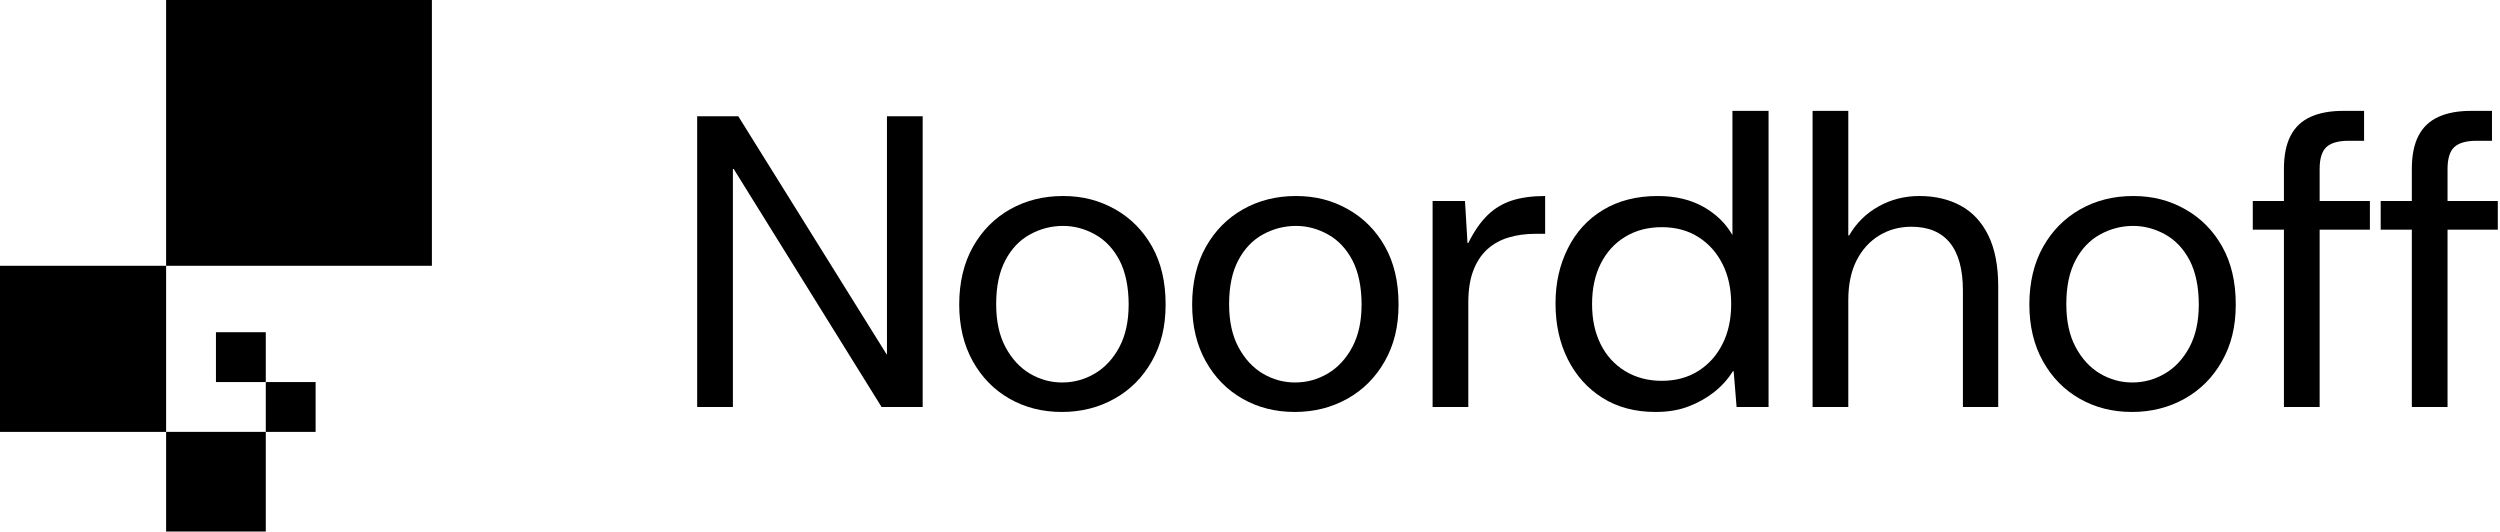
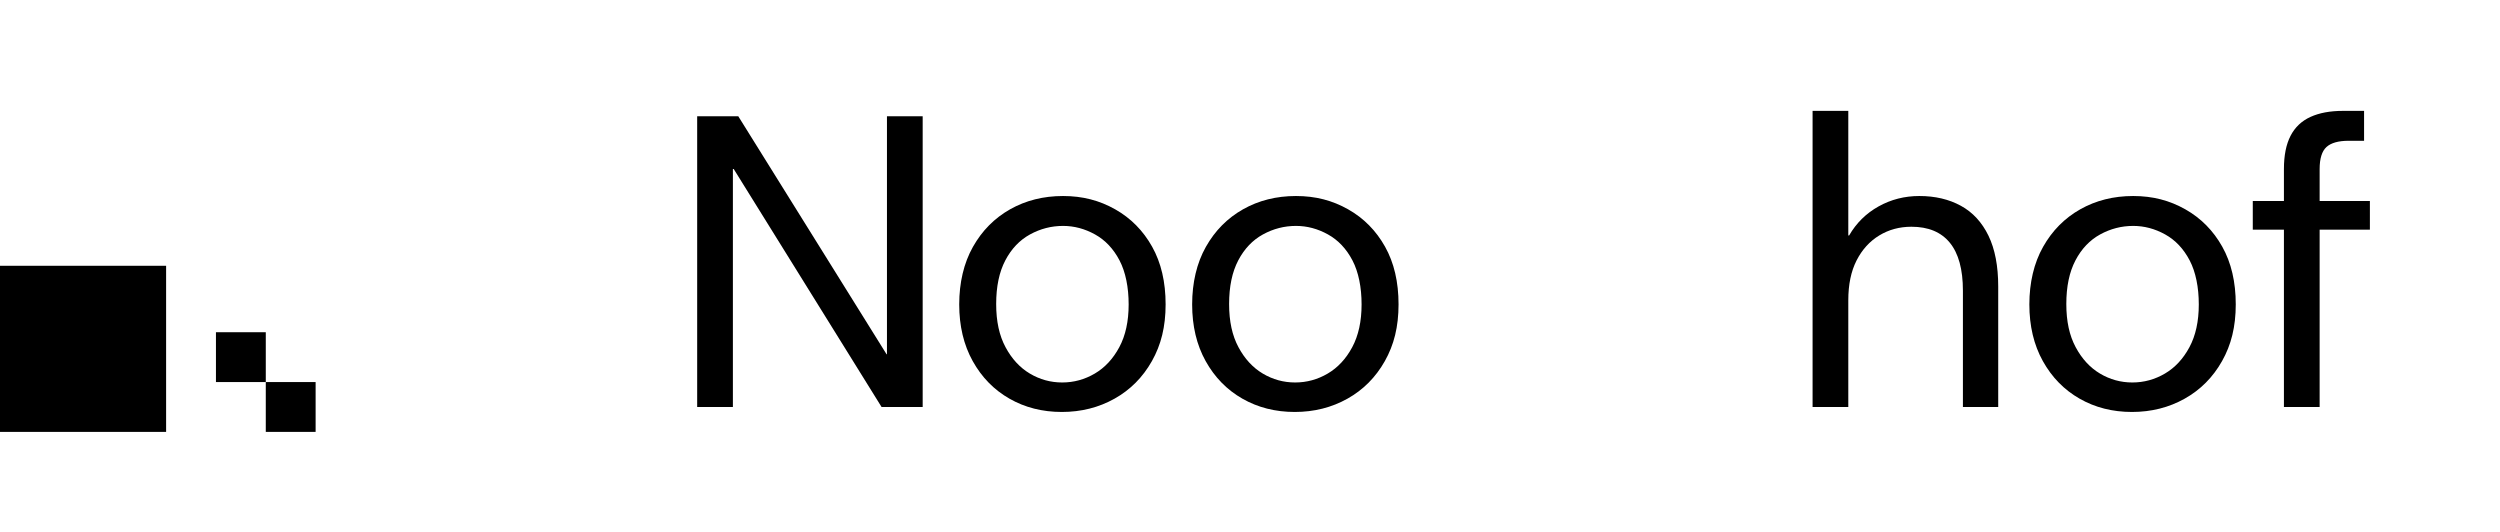
<svg xmlns="http://www.w3.org/2000/svg" id="logos" viewBox="0 0 602 128">
  <defs>
    <style> .cls-1 { stroke-width: 0px; } </style>
  </defs>
  <path class="cls-1" d="m64,80h-12v12h12v-12Z" />
  <path class="cls-1" d="m76,92h-12v12h12v-12Z" />
-   <path class="cls-1" d="m64,104h-24v24h24v-24Z" />
  <path class="cls-1" d="m40,64H0v40h40v-40Z" />
-   <path class="cls-1" d="m104,0H40v64h64V0Z" />
  <g>
    <path class="cls-1" d="m167.88,98V28h9.9l35.7,57.3h.1V28h8.6v70h-9.9l-35.6-57.3h-.2v57.3h-8.6Z" />
    <path class="cls-1" d="m255.68,99.2c-4.67,0-8.87-1.07-12.6-3.2-3.73-2.13-6.68-5.15-8.85-9.05-2.17-3.9-3.25-8.45-3.25-13.65s1.1-9.95,3.3-13.85c2.2-3.9,5.18-6.92,8.95-9.05,3.77-2.13,8.02-3.2,12.75-3.2s8.78,1.07,12.55,3.2c3.77,2.13,6.73,5.13,8.9,9,2.17,3.87,3.25,8.5,3.25,13.9s-1.1,9.75-3.3,13.65c-2.2,3.9-5.2,6.92-9,9.05-3.8,2.13-8.03,3.2-12.7,3.2Zm.1-7.1c2.8,0,5.42-.72,7.85-2.15,2.43-1.43,4.4-3.55,5.9-6.35,1.5-2.8,2.25-6.23,2.25-10.3s-.73-7.8-2.2-10.6c-1.47-2.8-3.43-4.88-5.9-6.25-2.47-1.37-5.03-2.05-7.7-2.05-2.8,0-5.45.68-7.95,2.05-2.5,1.37-4.48,3.45-5.95,6.25-1.47,2.8-2.2,6.3-2.2,10.5s.75,7.6,2.25,10.4c1.5,2.8,3.45,4.92,5.85,6.35,2.4,1.43,5,2.15,7.8,2.15Z" />
    <path class="cls-1" d="m311.77,99.2c-4.67,0-8.87-1.07-12.6-3.2-3.73-2.13-6.68-5.15-8.85-9.05-2.17-3.9-3.25-8.45-3.25-13.65s1.1-9.95,3.3-13.85c2.2-3.9,5.18-6.92,8.95-9.05,3.77-2.13,8.02-3.2,12.75-3.2s8.78,1.07,12.55,3.2c3.77,2.13,6.73,5.13,8.9,9,2.17,3.87,3.25,8.5,3.25,13.9s-1.1,9.75-3.3,13.65c-2.2,3.9-5.2,6.92-9,9.05-3.8,2.13-8.03,3.2-12.7,3.2Zm.1-7.1c2.8,0,5.42-.72,7.85-2.15,2.43-1.43,4.4-3.55,5.9-6.35,1.5-2.8,2.25-6.23,2.25-10.3s-.73-7.8-2.2-10.6c-1.47-2.8-3.43-4.88-5.9-6.25-2.47-1.37-5.03-2.05-7.7-2.05-2.8,0-5.45.68-7.95,2.05-2.5,1.37-4.48,3.45-5.95,6.25-1.47,2.8-2.2,6.3-2.2,10.5s.75,7.6,2.25,10.4c1.5,2.8,3.45,4.92,5.85,6.35,2.4,1.43,5,2.15,7.8,2.15Z" />
-     <path class="cls-1" d="m344.97,98v-49.6h7.8l.6,10.1h.2c1.4-2.8,2.93-5.02,4.6-6.65,1.67-1.63,3.62-2.82,5.85-3.55,2.23-.73,4.92-1.1,8.05-1.1v9.1h-2.3c-2.4,0-4.58.3-6.55.9-1.97.6-3.67,1.55-5.1,2.85-1.43,1.3-2.55,3-3.35,5.1-.8,2.1-1.2,4.65-1.2,7.65v25.2h-8.6Z" />
-     <path class="cls-1" d="m398.67,99.2c-4.93,0-9.2-1.13-12.8-3.4-3.6-2.27-6.38-5.37-8.35-9.3-1.97-3.93-2.95-8.4-2.95-13.4s.98-9.28,2.95-13.25c1.97-3.97,4.8-7.07,8.5-9.3,3.7-2.23,8.08-3.35,13.15-3.35,4.27,0,7.93.87,11,2.6,3.07,1.73,5.4,4,7,6.8v-29.9h8.7v71.3h-7.7l-.7-8.6h-.2c-1.2,1.93-2.72,3.62-4.55,5.05-1.83,1.43-3.9,2.58-6.2,3.45-2.3.87-4.92,1.3-7.85,1.3Zm1.5-7.5c3.33,0,6.25-.78,8.75-2.35,2.5-1.57,4.45-3.73,5.85-6.5,1.4-2.77,2.1-5.98,2.1-9.65s-.7-6.88-2.1-9.65c-1.4-2.77-3.35-4.93-5.85-6.5-2.5-1.57-5.42-2.35-8.75-2.35s-6.27.77-8.8,2.3c-2.53,1.53-4.5,3.68-5.9,6.45-1.4,2.77-2.1,6.02-2.1,9.75s.68,6.88,2.05,9.65c1.37,2.77,3.33,4.93,5.9,6.5,2.57,1.57,5.52,2.35,8.85,2.35Z" />
    <path class="cls-1" d="m436.47,98V26.7h8.6v30h.2c1.73-3,4.1-5.33,7.1-7,3-1.67,6.27-2.5,9.8-2.5,3.8,0,7.13.78,10,2.35,2.87,1.57,5.08,3.97,6.65,7.2,1.57,3.23,2.35,7.32,2.35,12.25v29h-8.5v-28c0-5.13-1.05-8.98-3.15-11.55-2.1-2.57-5.18-3.85-9.25-3.85-2.87,0-5.45.7-7.75,2.1-2.3,1.4-4.12,3.4-5.45,6-1.33,2.6-2,5.8-2,9.6v25.7h-8.6Z" />
    <path class="cls-1" d="m513.37,99.2c-4.67,0-8.87-1.07-12.6-3.2-3.73-2.13-6.68-5.15-8.85-9.05-2.17-3.9-3.25-8.45-3.25-13.65s1.1-9.95,3.3-13.85c2.2-3.9,5.18-6.92,8.95-9.05,3.77-2.13,8.02-3.2,12.75-3.2s8.78,1.07,12.55,3.2c3.77,2.13,6.73,5.13,8.9,9,2.17,3.87,3.25,8.5,3.25,13.9s-1.1,9.75-3.3,13.65c-2.2,3.9-5.2,6.92-9,9.05s-8.03,3.2-12.7,3.2Zm.1-7.1c2.8,0,5.42-.72,7.85-2.15,2.43-1.43,4.4-3.55,5.9-6.35,1.5-2.8,2.25-6.23,2.25-10.3s-.73-7.8-2.2-10.6c-1.47-2.8-3.43-4.88-5.9-6.25-2.47-1.37-5.03-2.05-7.7-2.05-2.8,0-5.45.68-7.95,2.05-2.5,1.37-4.48,3.45-5.95,6.25-1.47,2.8-2.2,6.3-2.2,10.5s.75,7.6,2.25,10.4c1.5,2.8,3.45,4.92,5.85,6.35,2.4,1.43,5,2.15,7.8,2.15Z" />
    <path class="cls-1" d="m542.47,55.3v-6.9h28.2v6.9h-28.2Zm7.5,42.7v-57.3c0-3.27.53-5.93,1.6-8,1.07-2.07,2.67-3.58,4.8-4.55,2.13-.97,4.73-1.45,7.8-1.45h5.1v7.2h-3.7c-2.47,0-4.25.5-5.35,1.5-1.1,1-1.65,2.77-1.65,5.3v57.3h-8.6Z" />
-     <path class="cls-1" d="m573.27,55.3v-6.9h28.2v6.9h-28.2Zm7.5,42.7v-57.3c0-3.27.53-5.93,1.6-8,1.07-2.07,2.67-3.58,4.8-4.55,2.13-.97,4.73-1.45,7.8-1.45h5.1v7.2h-3.7c-2.47,0-4.25.5-5.35,1.5-1.1,1-1.65,2.77-1.65,5.3v57.3h-8.6Z" />
  </g>
</svg>